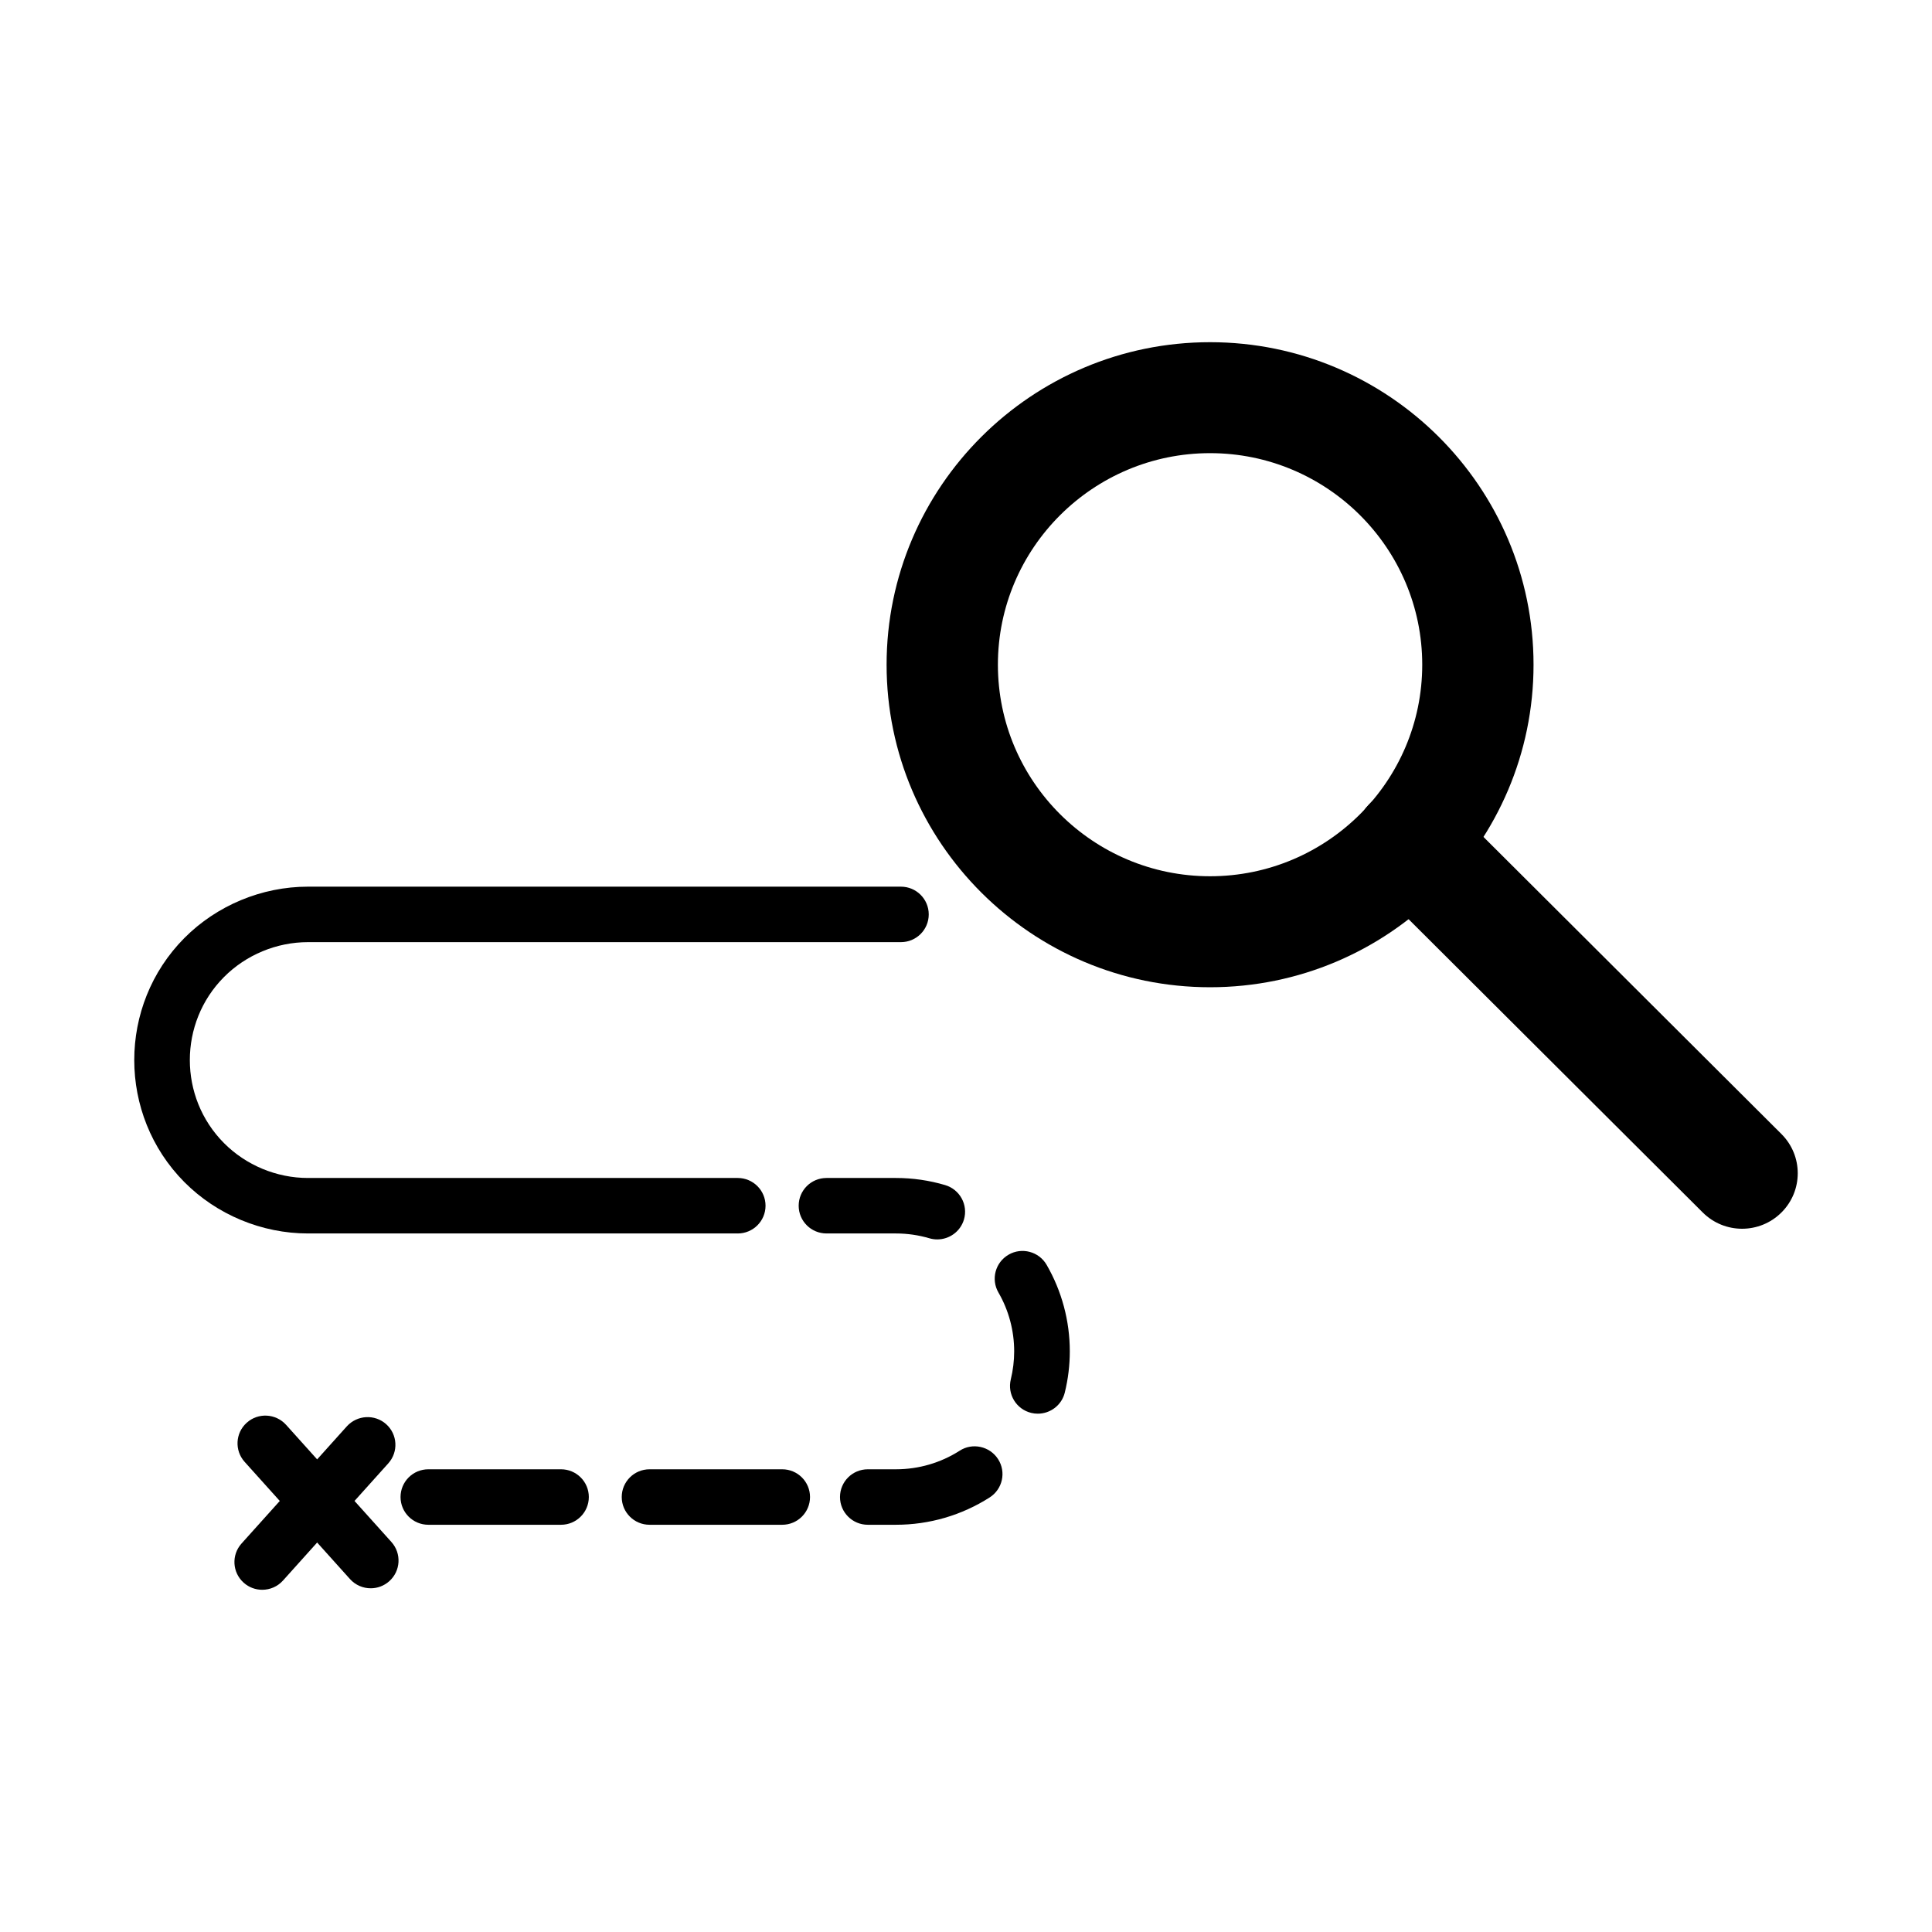
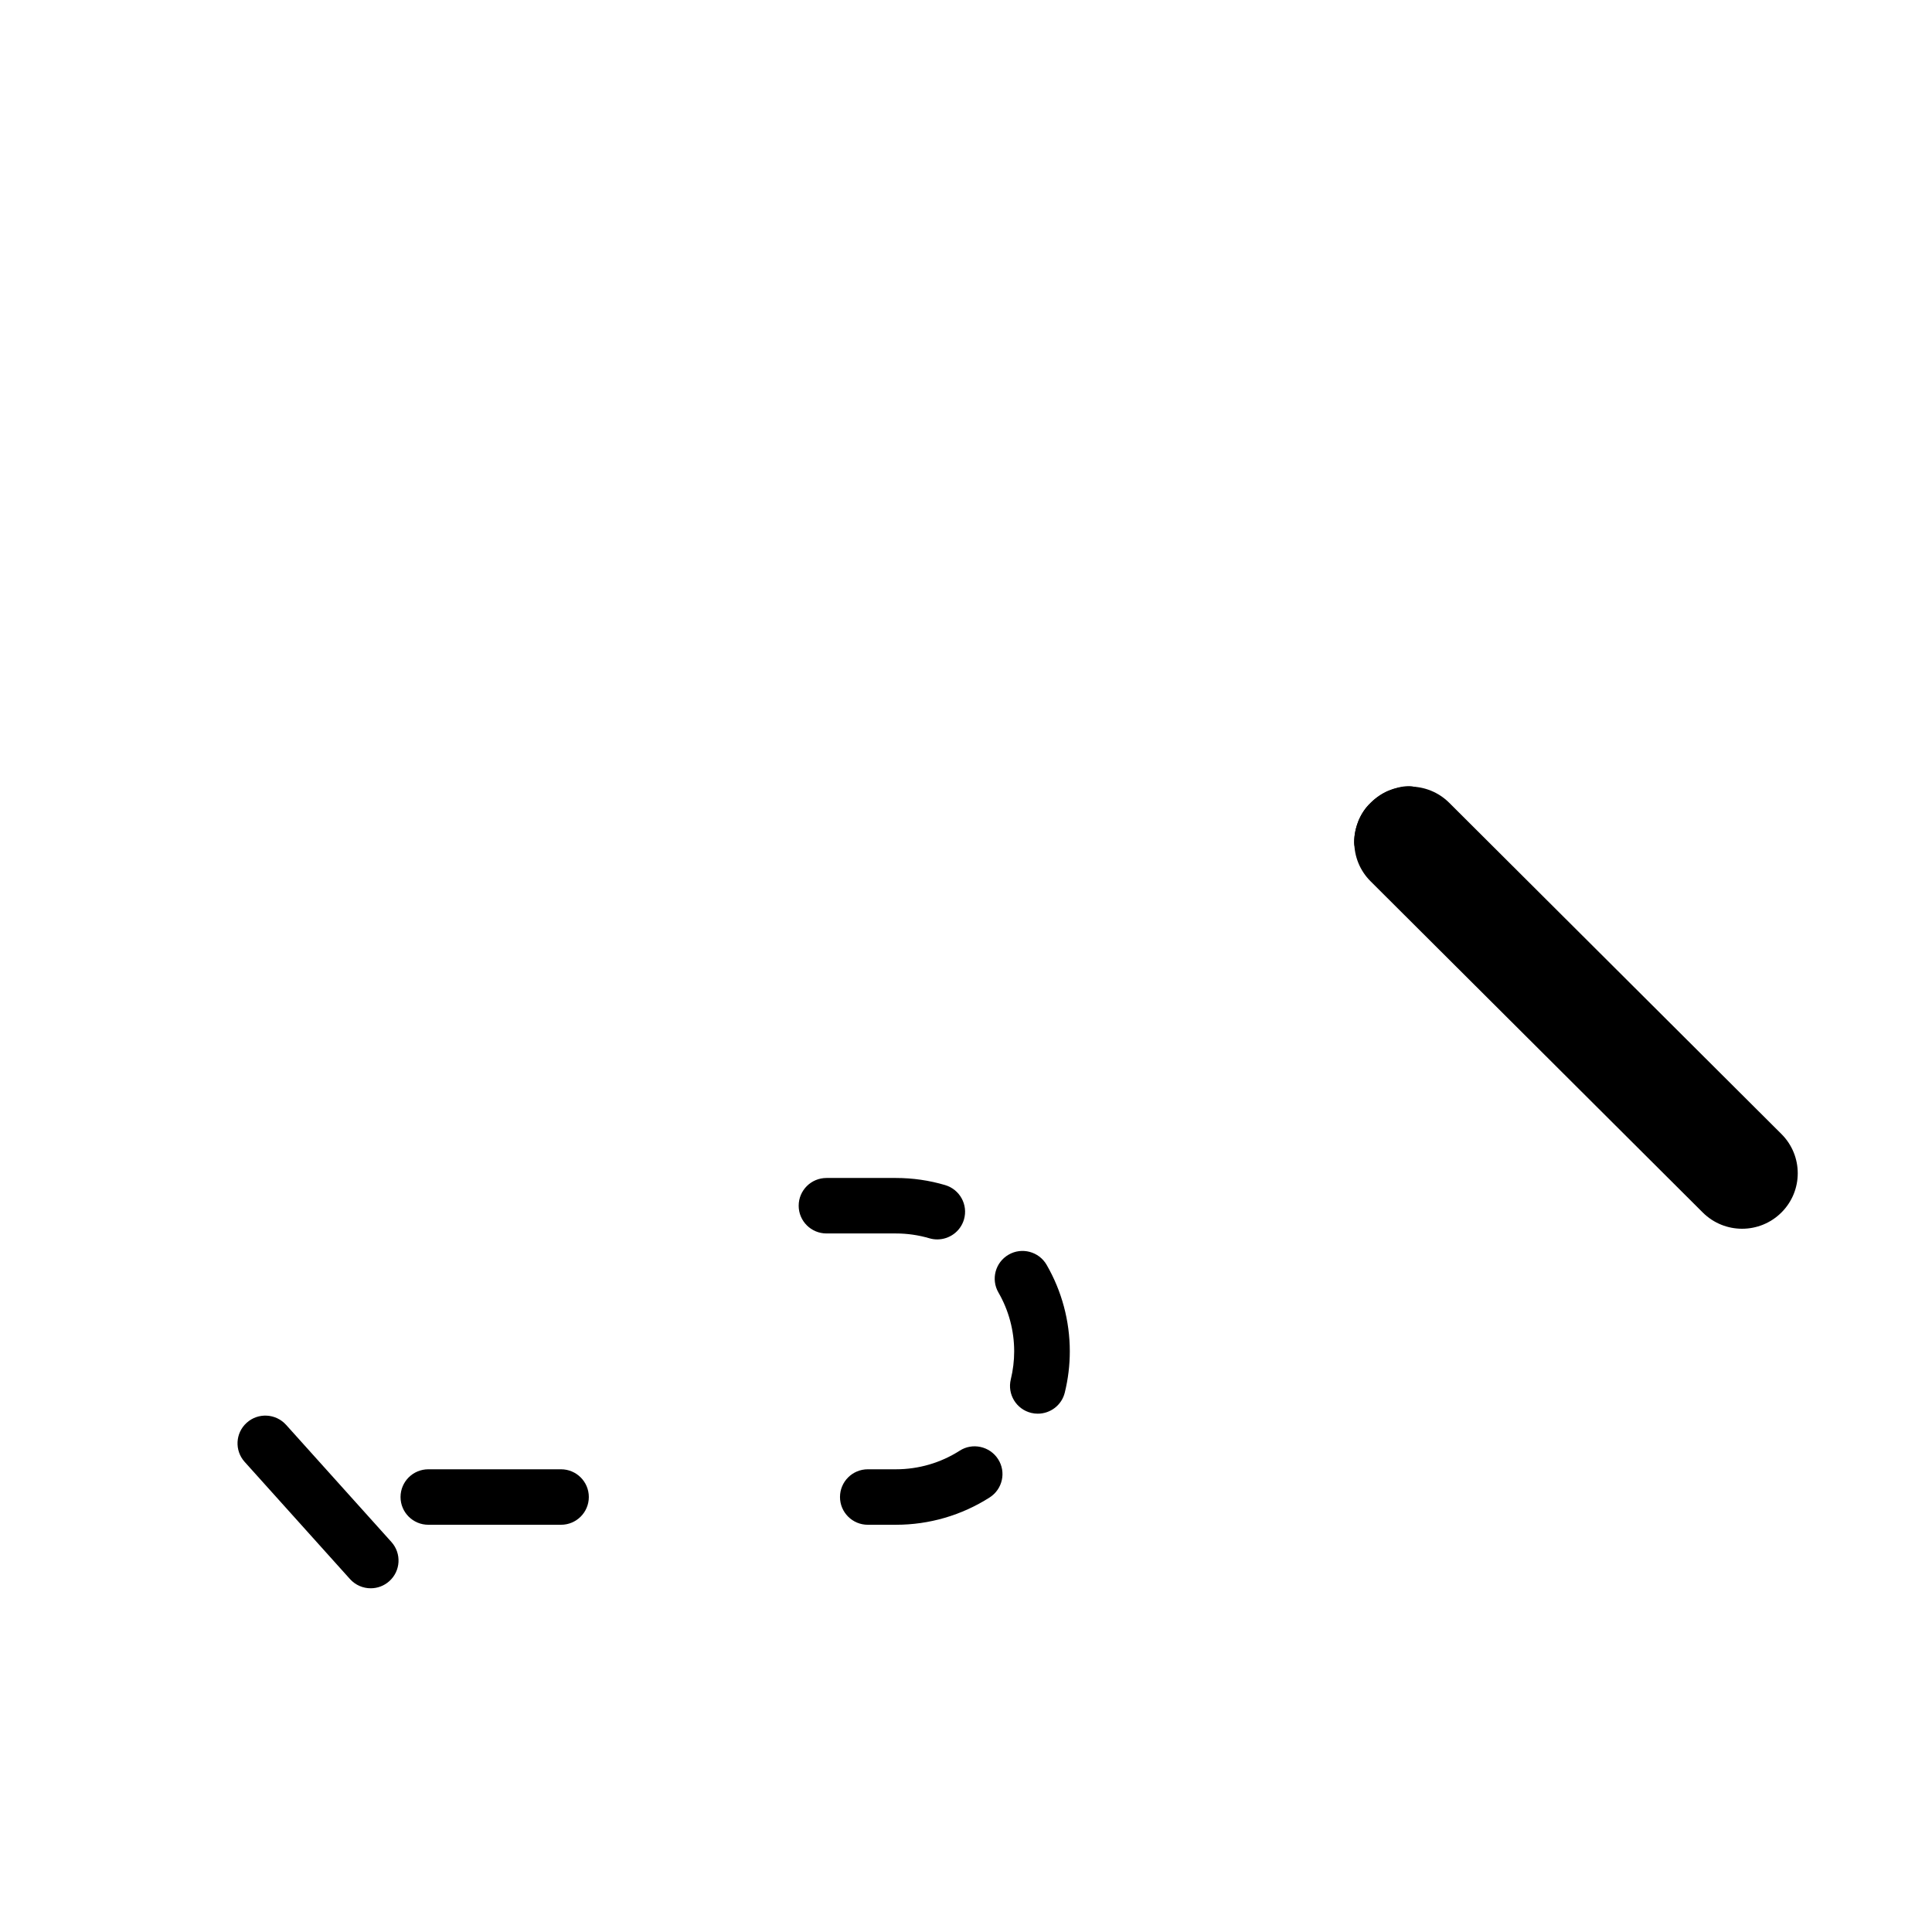
<svg xmlns="http://www.w3.org/2000/svg" fill="#000000" width="800px" height="800px" version="1.1" viewBox="144 144 512 512">
  <g>
-     <path d="m339.5 470.88h-113.89c-12.219 0-24.152-4.961-32.75-13.613-17.707-17.836-17.707-46.844 0-64.68 8.598-8.652 20.531-13.613 32.75-13.613h157.14c4.074 0 7.375 3.289 7.375 7.352s-3.297 7.352-7.375 7.352h-157.14c-8.309 0-16.426 3.375-22.266 9.262-12.047 12.121-12.047 31.852 0 43.973 5.84 5.887 13.957 9.262 22.266 9.262h113.89c4.074 0 7.375 3.289 7.375 7.352 0 4.066-3.301 7.356-7.375 7.356z" />
-     <path d="m351.29 548.08h-35.148c-4.074 0-7.375-3.289-7.375-7.352s3.297-7.352 7.375-7.352h35.148c4.074 0 7.375 3.289 7.375 7.352s-3.297 7.352-7.375 7.352z" />
    <path d="m292.67 548.08h-35.148c-4.074 0-7.375-3.289-7.375-7.352s3.297-7.352 7.375-7.352h35.148c4.074 0 7.375 3.289 7.375 7.352-0.004 4.062-3.301 7.352-7.375 7.352z" />
    <path d="m381.47 548.08h-0.043-7.445c-4.074 0-7.375-3.289-7.375-7.352s3.297-7.352 7.375-7.352h7.445 0.027c5.992 0 11.824-1.703 16.863-4.918 3.371-2.203 7.981-1.199 10.184 2.227 2.203 3.418 1.195 7.961-2.231 10.152-7.418 4.738-16.004 7.242-24.801 7.242zm37.559-29.438c-0.574 0-1.168-0.066-1.742-0.207-3.961-0.961-6.379-4.941-5.414-8.891 0.59-2.434 0.895-4.934 0.895-7.418 0-5.484-1.441-10.871-4.164-15.582-2.047-3.519-0.836-8.012 2.691-10.047 3.5-2.031 8.035-0.824 10.066 2.691 4.019 6.941 6.148 14.871 6.148 22.934 0 3.66-0.445 7.332-1.324 10.906-0.816 3.363-3.828 5.613-7.156 5.613zm-26.645-46.184c-0.691 0-1.398-0.094-2.09-0.301-2.879-0.848-5.863-1.277-8.871-1.277h-18.391c-4.074 0-7.375-3.289-7.375-7.352s3.297-7.352 7.375-7.352h18.391c4.438 0 8.812 0.633 13.047 1.883 3.902 1.156 6.137 5.242 4.984 9.141-0.949 3.191-3.887 5.258-7.07 5.258z" />
    <path d="m242.24 564.91c-2.023 0-4.031-0.824-5.488-2.441l-27.918-31.055c-2.723-3.031-2.469-7.676 0.562-10.383 3.031-2.715 7.684-2.457 10.414 0.559l27.918 31.055c2.723 3.031 2.469 7.676-0.562 10.383-1.414 1.266-3.172 1.883-4.926 1.883z" />
-     <path d="m213.5 565.31c-1.758 0-3.516-0.617-4.918-1.875-3.039-2.715-3.289-7.359-0.574-10.383l27.91-31.062c2.742-3.016 7.394-3.266 10.414-0.574 3.039 2.715 3.289 7.359 0.574 10.383l-27.91 31.062c-1.461 1.621-3.473 2.449-5.496 2.449z" />
-     <path d="m464.68 405.63c-47.27 0-85.723-38.344-85.723-85.473 0-47.133 38.453-85.473 85.723-85.473 47.27 0 85.723 38.344 85.723 85.473s-38.453 85.473-85.723 85.473zm0-141.54c-31.008 0-56.227 25.152-56.227 56.062s25.219 56.062 56.227 56.062c31.008 0 56.227-25.152 56.227-56.062s-25.219-56.062-56.227-56.062z" />
    <path d="m517.6 381.91c-1.484 0-2.519-0.59-3.109-1.473-0.434-0.875-0.574-2.055-0.434-3.676 0.289-1.32 0.59-2.793 1.18-4.41 1.023-2.648 2.203-4.996 2.363-5.148-0.16 0.152-1.773 0.883-3.844 1.766-1.18 0.59-2.363 0.883-3.527 1.176-2.953 0.883-5.027 0.883-6.207-0.152-0.734-0.59-1.168-1.617-1.168-2.793 0-1.91 0.434-3.82 1.168-5.731 0.75-1.766 1.77-3.391 3.254-4.711 1.324-1.32 2.953-2.5 4.711-3.231 3.254-1.328 7.375-1.918 8.715 0.293 0.59 0.875 0.734 2.203 0.434 3.676-0.145 1.32-0.434 2.793-1.18 4.41-0.879 2.648-2.059 4.996-2.203 5.293 0.145-0.145 1.77-1.027 3.688-1.91 1.324-0.438 2.508-0.883 3.543-1.176 4.856-1.32 7.375-0.293 7.375 3.086 0 3.828-1.484 7.648-4.277 10.297-0.75 0.73-1.484 1.32-2.219 1.91-0.879 0.445-1.629 0.883-2.508 1.32-1.035 0.293-1.914 0.59-2.809 0.883-1.031 0.16-1.922 0.301-2.945 0.301z" />
    <path d="m605.67 469.63c-3.773 0-7.547-1.438-10.426-4.309l-88.027-87.77c-5.762-5.742-5.762-15.051 0-20.793 5.762-5.742 15.094-5.742 20.855 0l88.027 87.77c5.762 5.746 5.762 15.051 0 20.793-2.883 2.871-6.656 4.309-10.43 4.309z" />
  </g>
</svg>